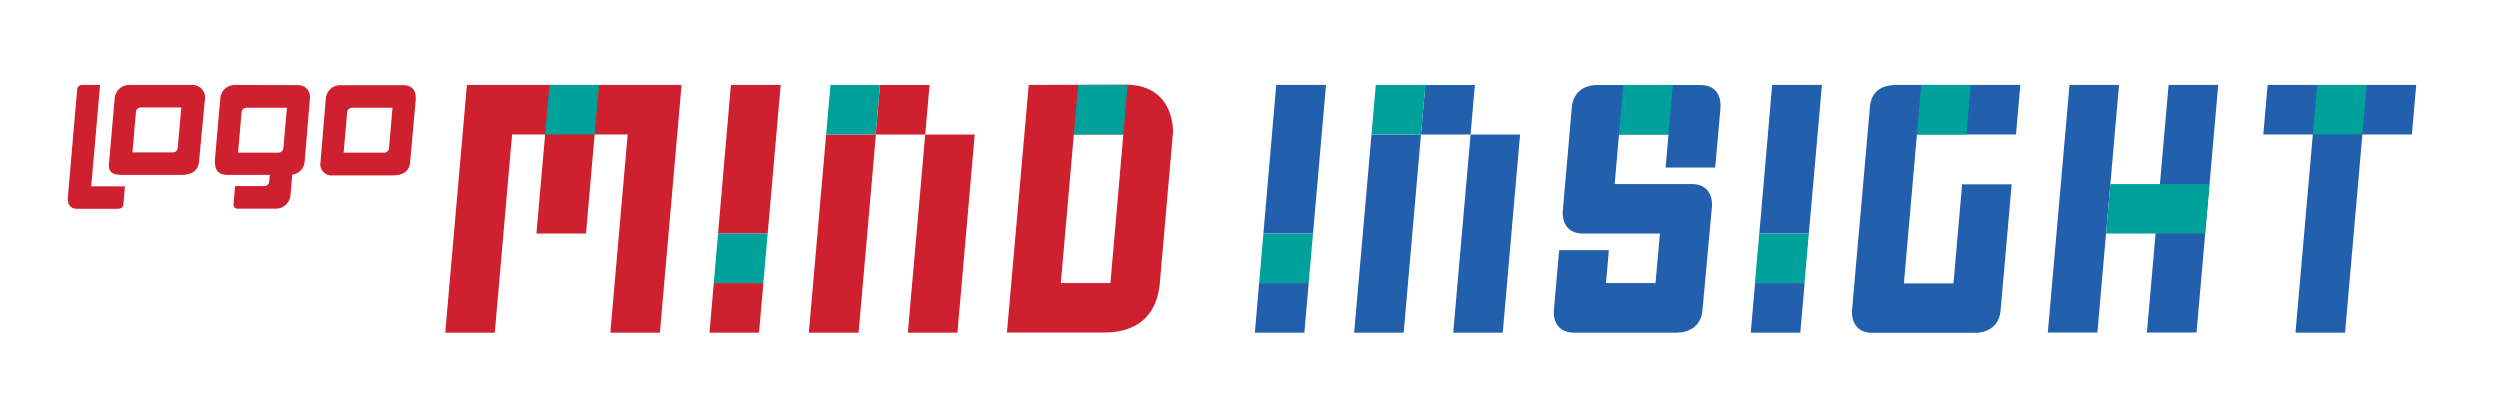
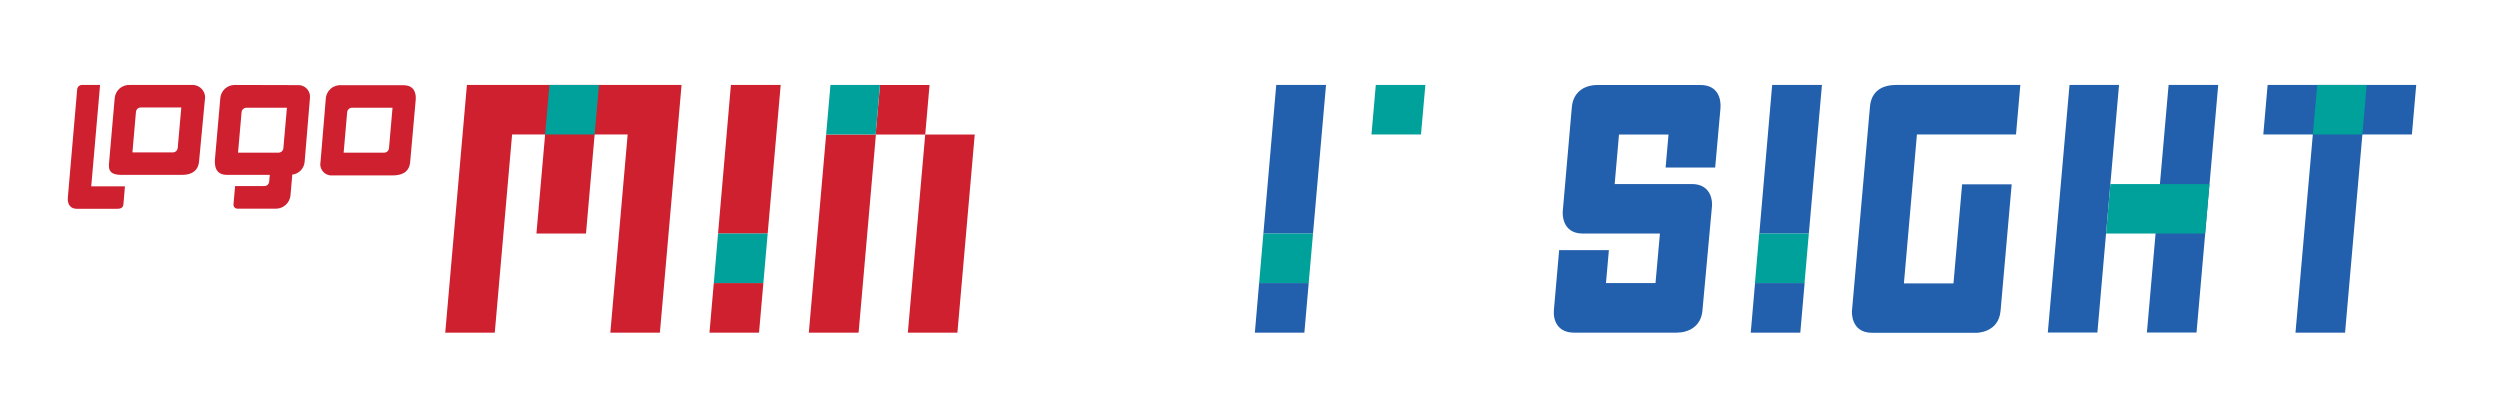
<svg xmlns="http://www.w3.org/2000/svg" width="199" height="32" viewBox="0 0 199 32" fill="none">
  <path d="M7.262 14.83L7.966 6.763H6.562C6.511 6.758 6.459 6.763 6.41 6.778C6.361 6.794 6.315 6.819 6.276 6.852C6.237 6.885 6.205 6.926 6.182 6.972C6.159 7.018 6.146 7.068 6.143 7.12L5.4 15.719C5.363 16.138 5.497 16.62 6.138 16.62H9.35C9.606 16.62 9.799 16.537 9.824 16.264L9.945 14.83H7.262ZM18.7 6.763C18.405 6.757 18.119 6.865 17.902 7.066C17.684 7.266 17.553 7.542 17.535 7.836L17.115 12.616C17.069 13.153 17.115 13.92 18.076 13.92H21.476L21.426 14.457C21.418 14.554 21.374 14.645 21.303 14.711C21.231 14.777 21.137 14.814 21.04 14.813H18.713L18.587 16.256C18.581 16.301 18.586 16.348 18.6 16.391C18.614 16.435 18.637 16.475 18.669 16.509C18.7 16.543 18.738 16.57 18.78 16.587C18.822 16.605 18.868 16.614 18.914 16.612H21.954C22.248 16.613 22.532 16.503 22.749 16.304C22.966 16.105 23.099 15.832 23.124 15.539L23.266 13.899C23.528 13.868 23.771 13.745 23.951 13.553C24.131 13.36 24.238 13.11 24.252 12.847L24.671 7.816C24.689 7.68 24.676 7.542 24.634 7.412C24.592 7.281 24.521 7.162 24.427 7.063C24.333 6.963 24.218 6.886 24.091 6.836C23.963 6.786 23.826 6.766 23.69 6.776L18.7 6.763ZM22.558 11.794C22.549 11.892 22.505 11.983 22.432 12.049C22.36 12.115 22.266 12.151 22.168 12.151H18.948L19.229 8.931C19.237 8.833 19.282 8.743 19.354 8.677C19.426 8.611 19.521 8.574 19.619 8.574H22.839L22.558 11.794ZM33.09 7.954C33.132 7.476 33.011 6.784 32.117 6.784H27.191C27.037 6.769 26.882 6.785 26.735 6.832C26.588 6.878 26.451 6.953 26.334 7.054C26.216 7.154 26.12 7.277 26.052 7.415C25.983 7.553 25.942 7.703 25.933 7.857L25.514 12.889C25.485 13.026 25.488 13.168 25.525 13.304C25.561 13.439 25.628 13.564 25.722 13.669C25.815 13.773 25.932 13.854 26.063 13.905C26.193 13.956 26.334 13.976 26.474 13.962H31.254C31.883 13.962 32.574 13.782 32.65 12.889L33.09 7.954ZM30.964 11.794C30.957 11.892 30.912 11.984 30.84 12.05C30.767 12.116 30.673 12.152 30.574 12.151H27.354L27.635 8.931C27.644 8.833 27.688 8.743 27.761 8.677C27.833 8.611 27.927 8.574 28.025 8.574H31.245L30.964 11.794ZM16.306 7.966C16.336 7.819 16.333 7.667 16.296 7.521C16.26 7.375 16.191 7.239 16.095 7.124C15.998 7.008 15.877 6.916 15.74 6.853C15.604 6.791 15.454 6.76 15.304 6.763H10.361C10.209 6.752 10.057 6.771 9.913 6.82C9.769 6.868 9.636 6.944 9.521 7.044C9.407 7.143 9.313 7.265 9.245 7.401C9.178 7.537 9.138 7.685 9.128 7.836L8.709 12.642C8.654 13.279 8.486 13.92 9.673 13.92H14.511C15.09 13.92 15.769 13.711 15.845 12.847L16.306 7.966ZM14.147 11.774C14.139 11.871 14.095 11.961 14.024 12.028C13.952 12.094 13.858 12.13 13.761 12.13H10.541L10.822 8.91C10.829 8.812 10.874 8.721 10.946 8.654C11.019 8.588 11.114 8.552 11.212 8.553H14.432L14.147 11.774Z" fill="#CE202F" />
  <path d="M37.166 6.763L35.442 26.478H39.384L40.763 10.704H43.392L42.7 18.591H46.646L47.333 10.704H49.962L48.583 26.478H52.528L54.252 6.763H37.166Z" fill="#CE202F" />
  <path d="M43.736 6.763L43.392 10.704H47.333L47.681 6.763H43.736Z" fill="#00A19B" />
  <path d="M57.157 18.591L58.18 6.763H62.143L61.107 18.591H57.157ZM60.763 22.532L60.419 26.478H56.474L56.818 22.532H60.763Z" fill="#CE202F" />
  <path d="M61.107 18.591L60.763 22.532H56.818L57.157 18.591H61.107Z" fill="#00A19B" />
  <path d="M77.589 10.709H73.648L72.264 26.478H76.21L77.589 10.709ZM65.761 10.709L64.382 26.482H68.344L69.723 10.709H65.761ZM70.05 6.767L69.702 10.709H73.648L73.992 6.767H70.05Z" fill="#CE202F" />
  <path d="M66.105 6.763L65.761 10.704H69.702L70.046 6.763H66.105Z" fill="#00A19B" />
-   <path d="M81.887 6.763L80.151 26.47H87.849C91.447 26.47 92.189 24.076 92.323 22.524L92.872 16.235L93.359 10.679C93.43 9.841 93.17 6.738 89.585 6.738L81.887 6.763ZM85.476 10.704H89.417L88.39 22.532H84.44L85.476 10.704Z" fill="#CE202F" />
-   <path d="M85.476 10.704H89.417L89.761 6.763H85.82L85.476 10.704Z" fill="#00A19B" />
  <path d="M100.566 18.591L101.589 6.763H105.551L104.516 18.591H100.566ZM104.172 22.532L103.828 26.478H99.887L100.226 22.532H104.172Z" fill="#225FAC" />
  <path d="M104.516 18.591L104.172 22.532H100.226L100.566 18.591H104.516Z" fill="#00A19B" />
-   <path d="M120.998 10.709H117.057L115.677 26.478H119.618L120.998 10.709ZM109.17 10.709L107.79 26.482H111.732L113.111 10.709H109.17ZM113.459 6.767L113.111 10.709H117.057L117.4 6.767H113.459Z" fill="#225FAC" />
  <path d="M109.514 6.763L109.17 10.704H113.111L113.459 6.763H109.514Z" fill="#00A19B" />
  <path d="M127.161 6.767C126.004 6.767 125.216 7.421 125.119 8.52L124.394 16.839C124.394 16.839 124.239 18.591 125.992 18.591H132.13L131.778 22.532H127.836L128.067 19.908H124.109L123.69 24.675C123.618 25.48 123.979 26.478 125.283 26.478H133.476C134.398 26.478 135.405 25.992 135.514 24.725L136.268 16.474C136.344 15.61 135.95 14.65 134.675 14.65H128.528L128.872 10.709H132.813L132.583 13.338H136.528L136.948 8.633C137.015 7.866 136.75 6.767 135.358 6.767H127.161Z" fill="#225FAC" />
-   <path d="M128.864 10.704H132.809L133.153 6.763H129.212L128.864 10.704Z" fill="#00A19B" />
  <path d="M140.042 18.591L141.065 6.763H145.027L143.983 18.591H140.042ZM143.648 22.532L143.304 26.478H139.359L139.702 22.532H143.648Z" fill="#225FAC" />
  <path d="M143.983 18.591L143.639 22.532H139.694L140.034 18.591H143.983Z" fill="#00A19B" />
  <path d="M152.587 10.704H160.474L160.818 6.763H150.943C149.774 6.763 148.943 7.283 148.847 8.516L147.417 24.738C147.417 24.738 147.266 26.491 149.019 26.491H157.342C157.342 26.491 159.094 26.491 159.245 24.738L160.13 14.675H156.184L155.497 22.558H151.551L152.587 10.704Z" fill="#225FAC" />
-   <path d="M152.587 10.704H156.528L156.876 6.763H152.931L152.587 10.704Z" fill="#00A19B" />
  <path d="M164.734 6.763L163.006 26.47H166.952L168.675 6.763H164.734ZM172.621 6.763L170.893 26.47H174.843L176.57 6.763H172.621Z" fill="#225FAC" />
  <path d="M167.639 18.591H175.526L175.87 14.65H167.987L167.639 18.591Z" fill="#00A19B" />
  <path d="M180.503 6.763L180.159 10.704H184.101L182.721 26.478H186.667L188.046 10.704H191.987L192.331 6.763H180.503Z" fill="#225FAC" />
  <path d="M184.449 6.763L184.101 10.704H188.046L188.39 6.763H184.449Z" fill="#00A19B" />
</svg>